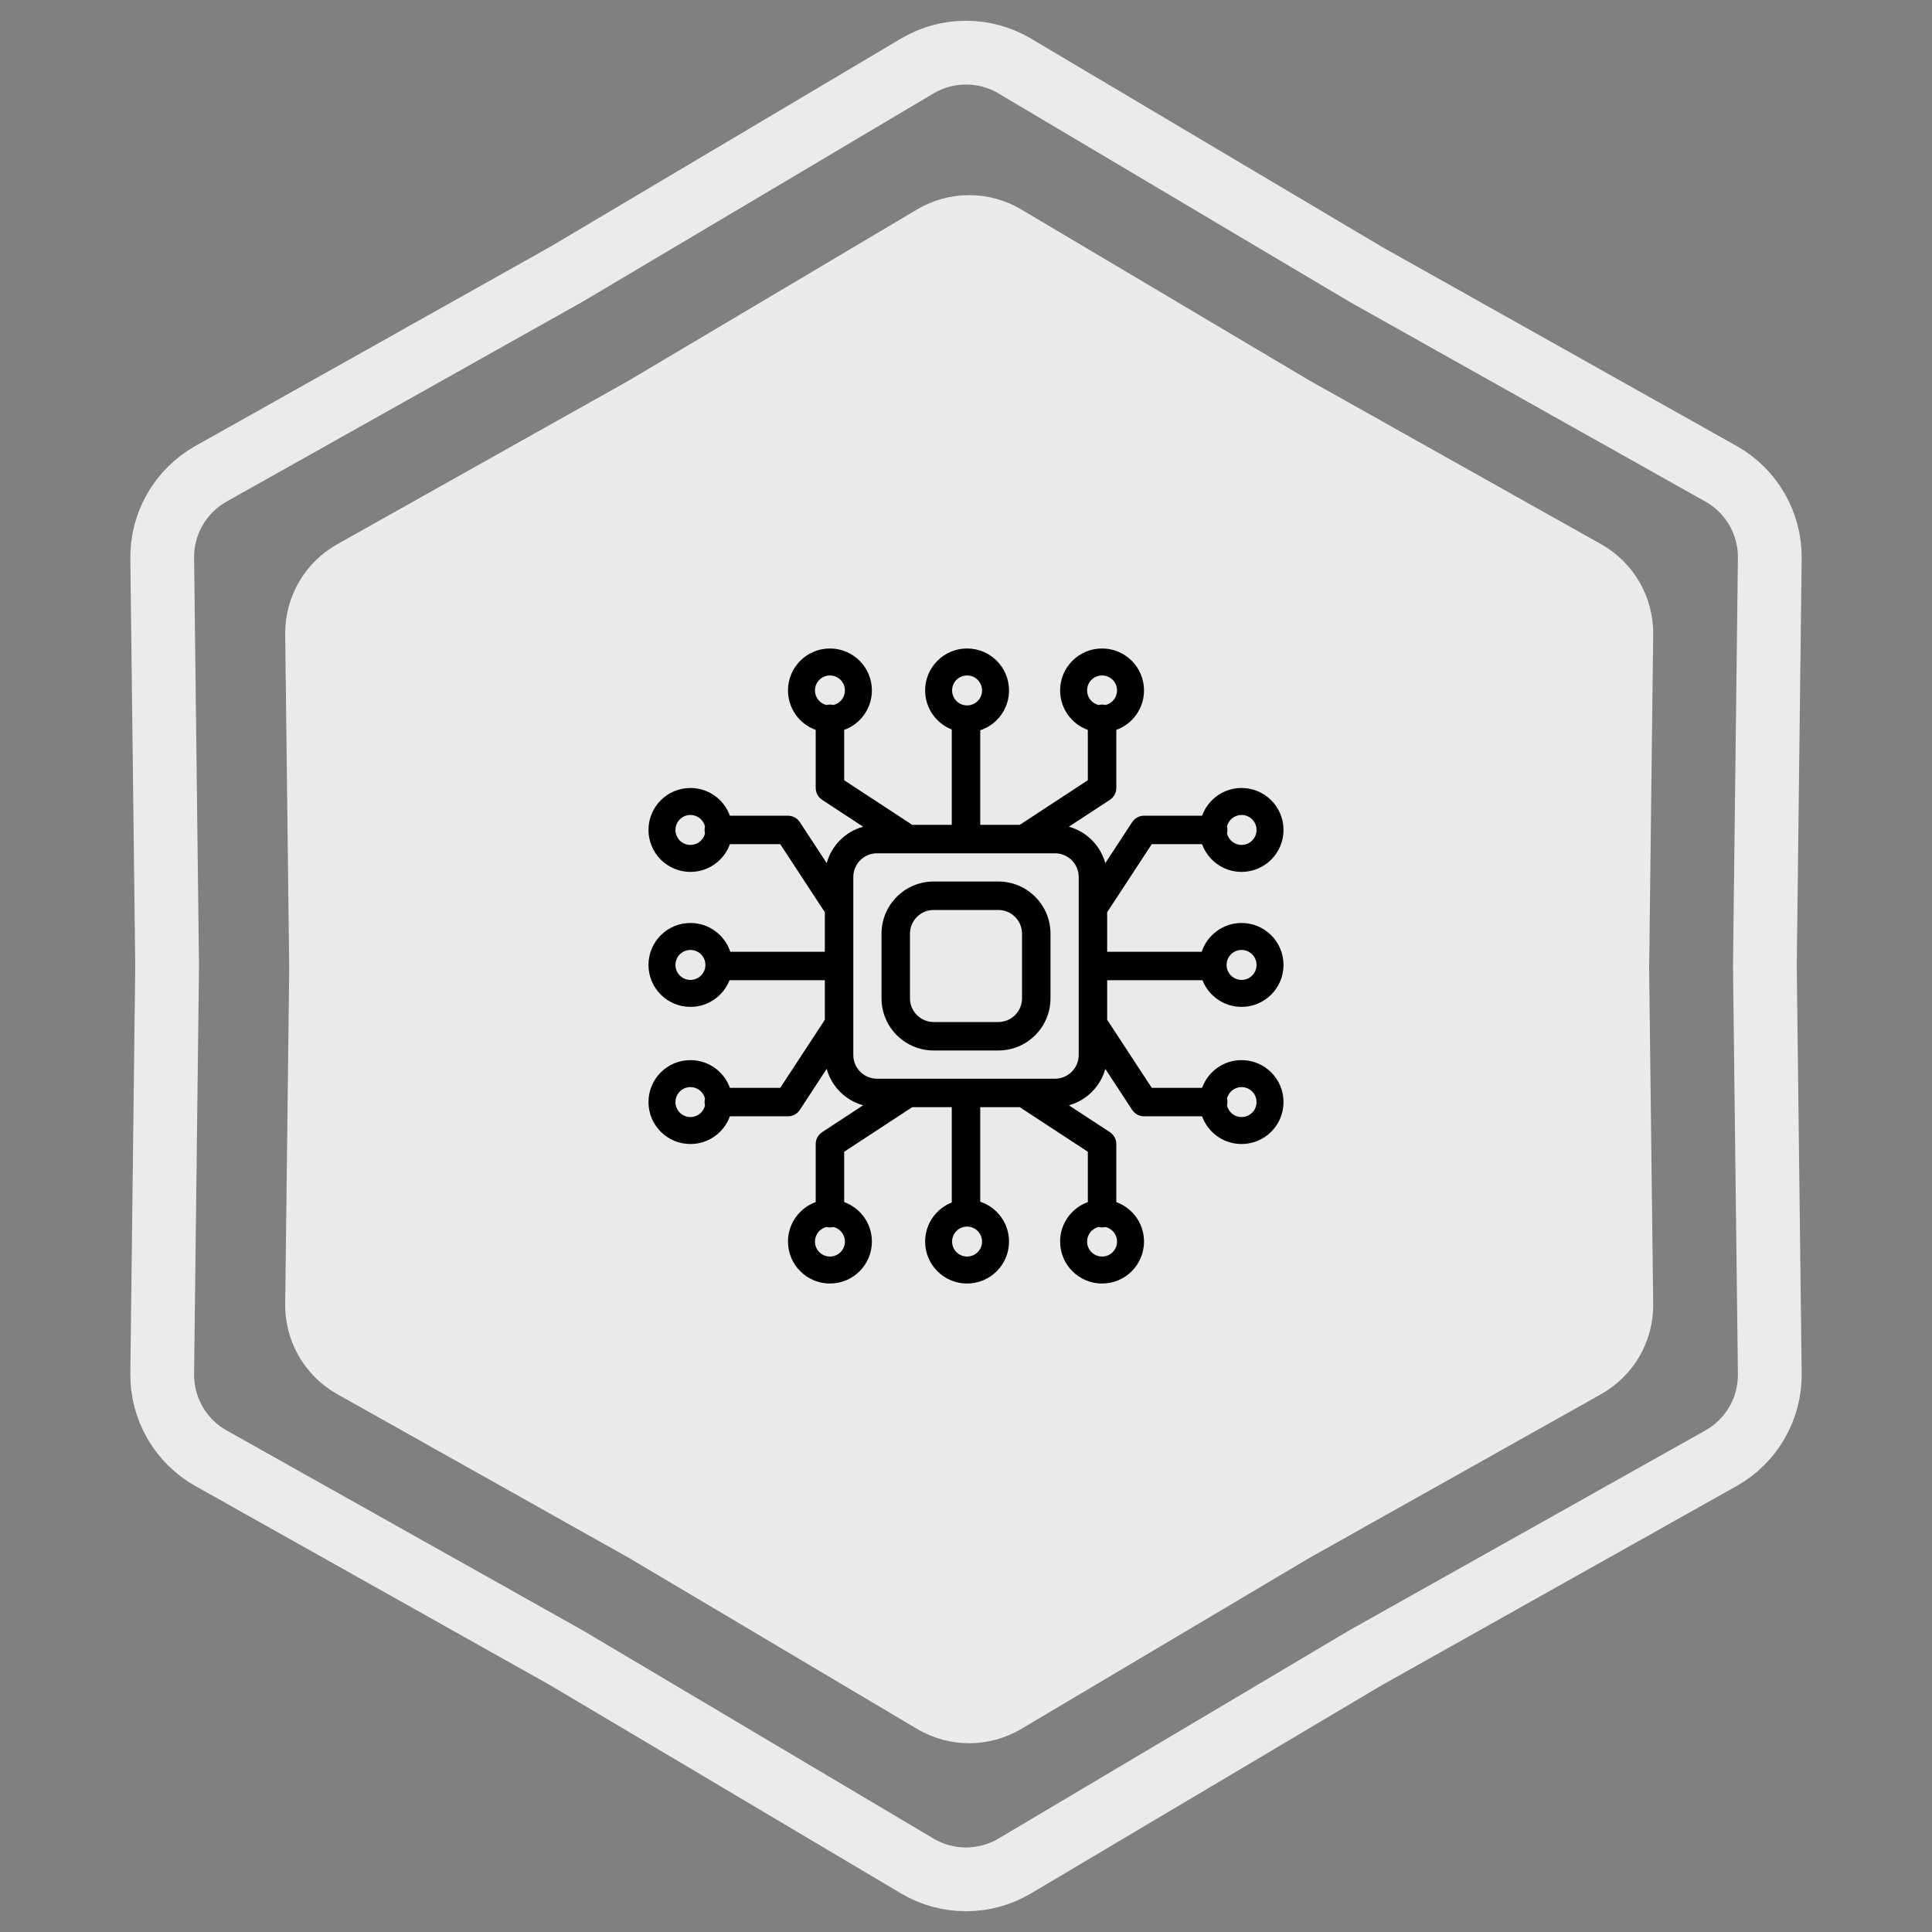
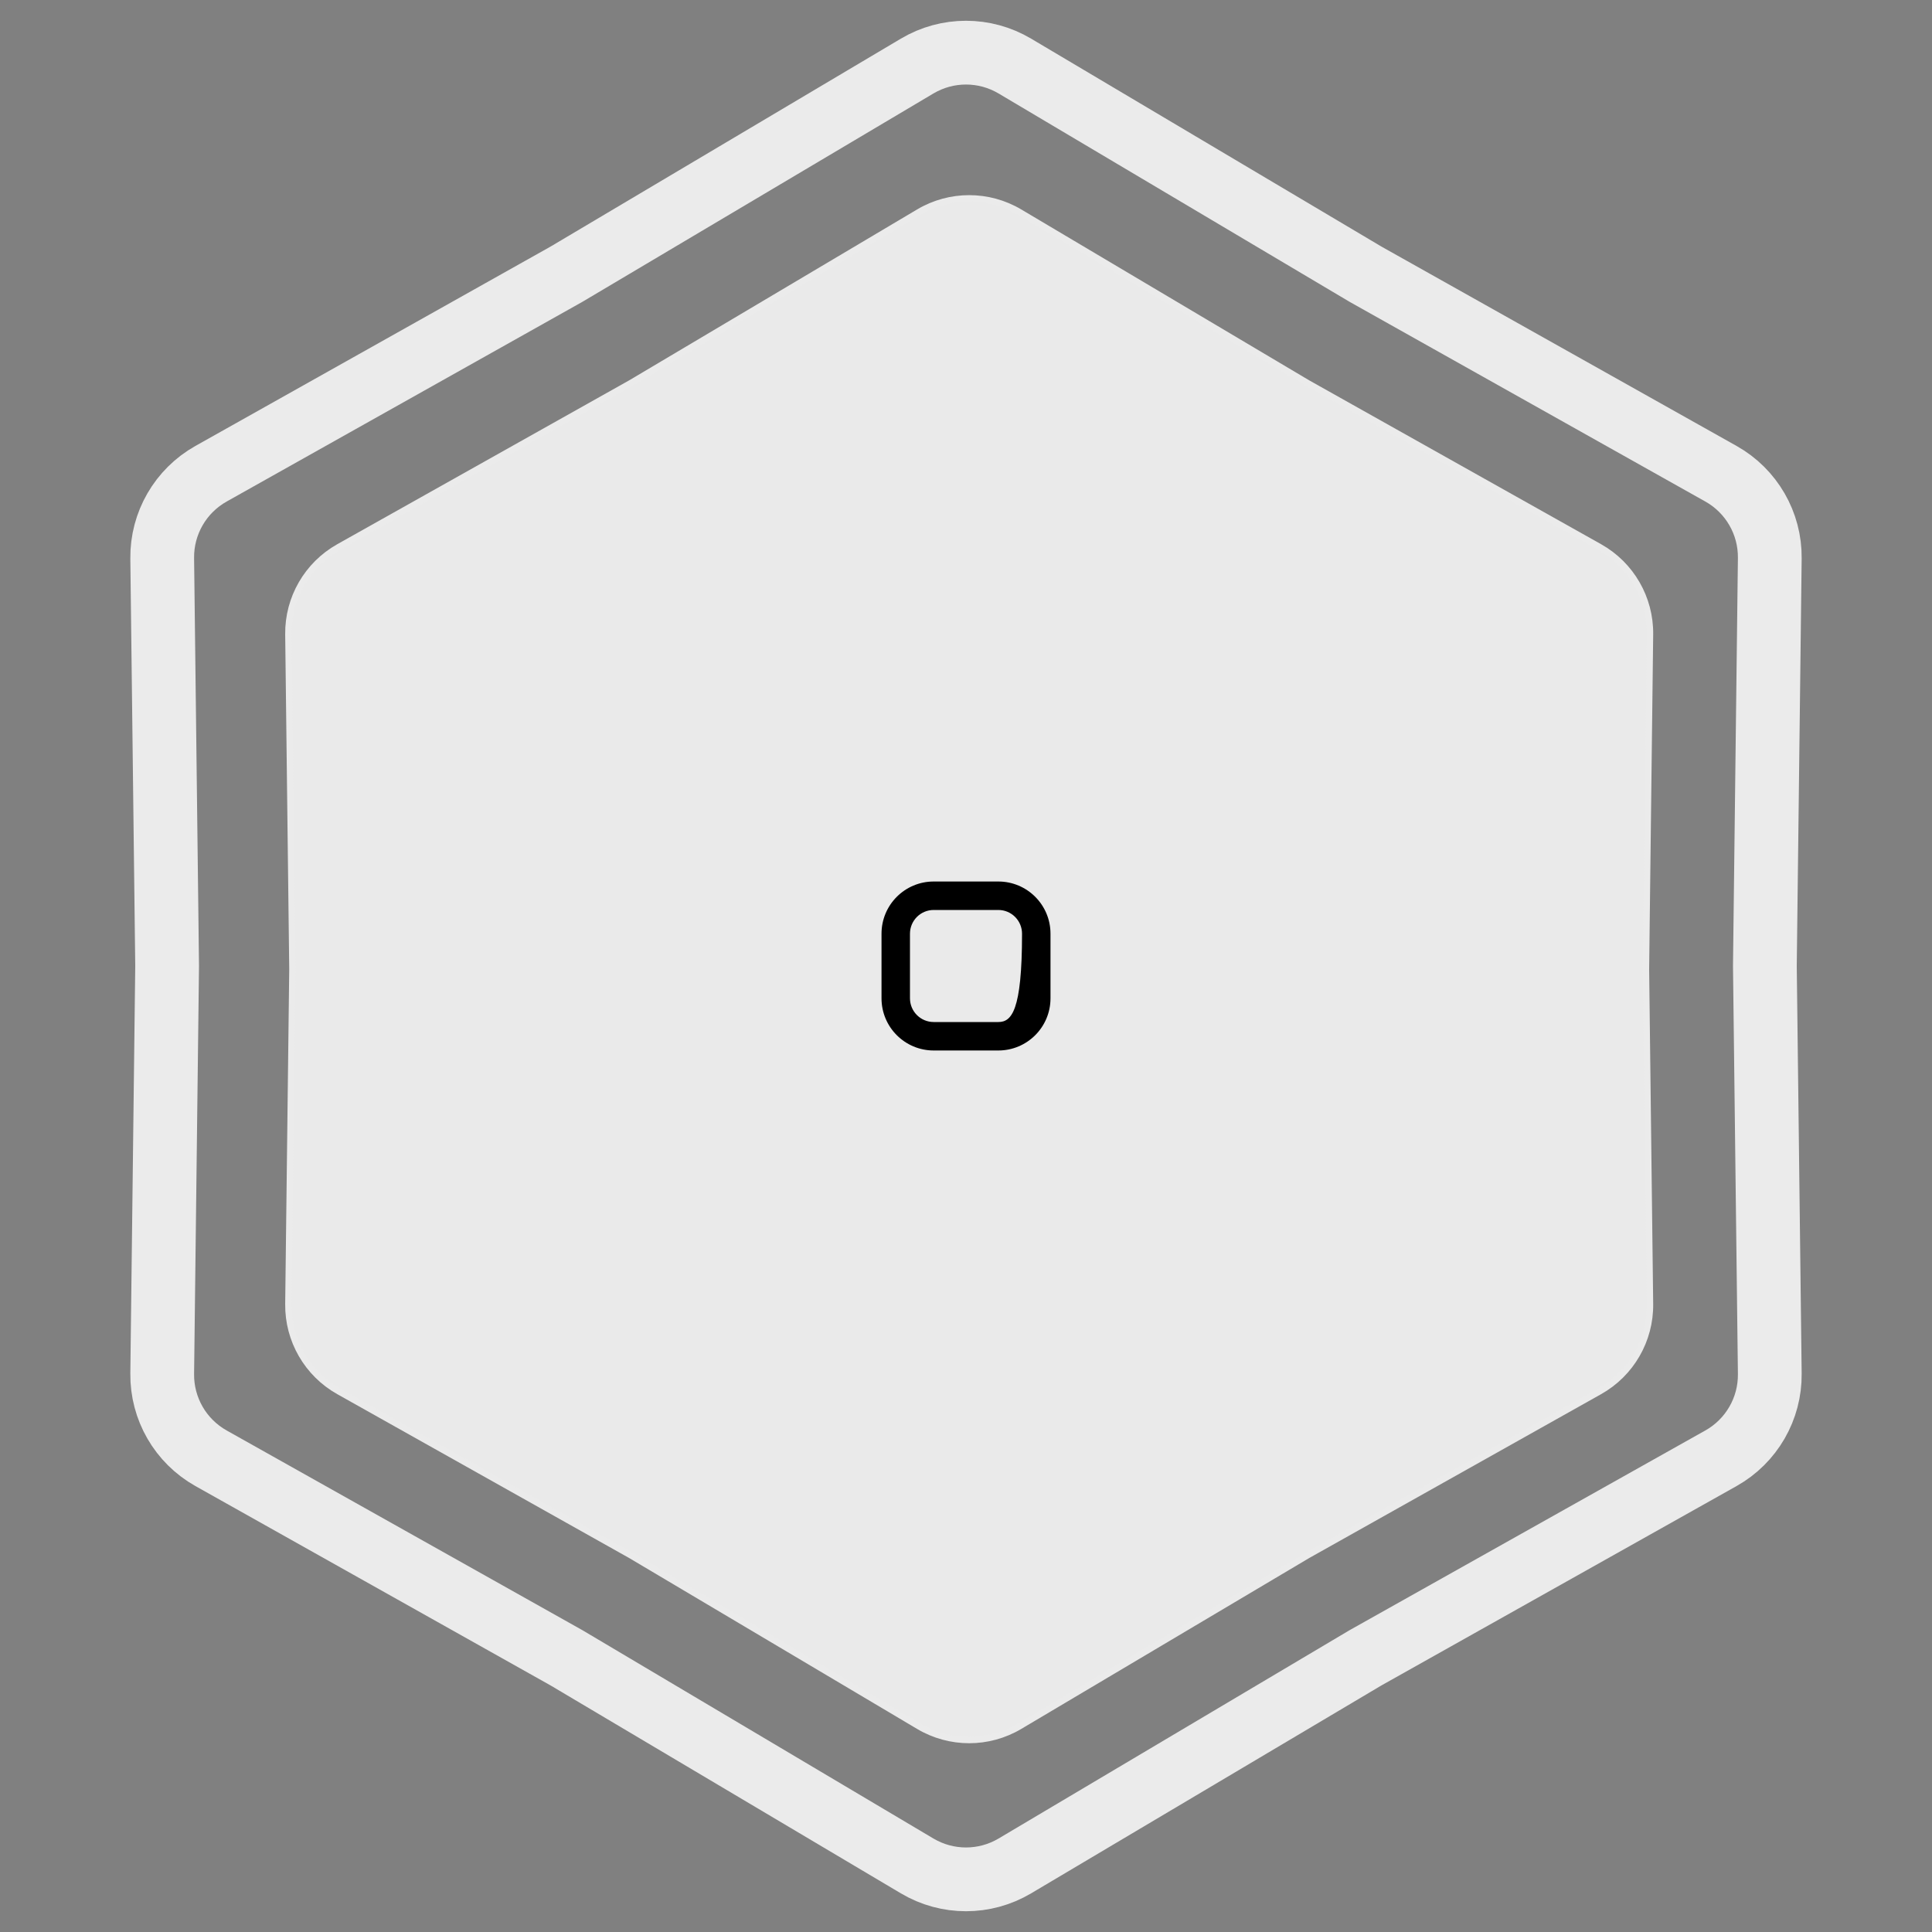
<svg xmlns="http://www.w3.org/2000/svg" width="303" height="303" viewBox="0 0 303 303" fill="none">
  <rect x="0" y="0" width="303" height="303" fill="#808080" stroke="none" />
  <path d="M214.093 42.965L214.145 42.996L214.197 43.026L269.904 74.299C274.69 76.986 277.626 82.072 277.56 87.559L276.79 151.44L276.79 151.5L276.79 151.56L277.56 215.441C277.626 220.928 274.69 226.014 269.904 228.701L214.197 259.975L214.145 260.004L214.093 260.035L159.156 292.642C154.436 295.443 148.564 295.443 143.844 292.642L88.907 260.035L88.855 260.004L88.803 259.975L33.096 228.701C28.31 226.014 25.374 220.928 25.44 215.44L26.21 151.56L26.21 151.5L26.21 151.44L25.44 87.559C25.374 82.072 28.31 76.986 33.096 74.299L88.803 43.026L88.855 42.996L88.907 42.965L143.844 10.358C148.564 7.557 154.436 7.557 159.156 10.358L214.093 42.965Z" stroke="#EBEBEB" stroke-width="10" />
  <path d="M205.065 60.077L205.065 60.077L205.075 60.083L250.862 85.787C255.807 88.563 258.841 93.819 258.773 99.49L258.14 151.994L258.14 152.006L258.773 204.51C258.841 210.181 255.807 215.437 250.862 218.213L205.075 243.917L205.075 243.917L205.065 243.923L159.911 270.723C155.034 273.618 148.966 273.618 144.089 270.723L98.935 243.923L98.935 243.923L98.925 243.917L53.138 218.213C48.193 215.437 45.159 210.181 45.227 204.51L45.86 152.006H45.86L45.86 151.994L45.227 99.49C45.159 93.819 48.193 88.564 53.138 85.787L98.925 60.083L98.925 60.083L98.935 60.077L144.089 33.277C148.966 30.382 155.034 30.382 159.911 33.277L205.065 60.077Z" fill="#EAEAEA" stroke="#EBEBEB" />
-   <path fill-rule="evenodd" clip-rule="evenodd" d="M146.435 138.249C141.914 138.249 138.25 141.913 138.25 146.434V156.567C138.25 161.087 141.914 164.751 146.435 164.751H156.568C161.088 164.751 164.752 161.087 164.752 156.567V146.434C164.752 141.913 161.088 138.249 156.568 138.249H146.435ZM142.714 146.434C142.714 144.379 144.38 142.713 146.435 142.713H156.568C158.622 142.713 160.288 144.379 160.288 146.434V156.567C160.288 158.622 158.622 160.287 156.568 160.287H146.435C144.38 160.287 142.714 158.622 142.714 156.567V146.434Z" fill="black" />
-   <path fill-rule="evenodd" clip-rule="evenodd" d="M127.929 114.473C125.394 113.559 123.582 111.133 123.582 108.282C123.582 104.649 126.528 101.703 130.161 101.703C133.795 101.703 136.741 104.649 136.741 108.282C136.741 111.133 134.928 113.559 132.394 114.473V122.368L143.066 129.361H149.268V114.41C146.822 113.451 145.089 111.069 145.089 108.282C145.089 104.649 148.035 101.703 151.668 101.703C155.302 101.703 158.248 104.649 158.248 108.282C158.248 111.195 156.355 113.666 153.733 114.531V129.361H159.935L170.607 122.368V114.473C168.072 113.559 166.26 111.133 166.26 108.282C166.26 104.649 169.206 101.703 172.839 101.703C176.473 101.703 179.419 104.649 179.419 108.282C179.419 111.133 177.606 113.559 175.072 114.473V123.575C175.072 124.327 174.692 125.029 174.063 125.442L167.634 129.654C170.403 130.416 172.584 132.597 173.347 135.367L177.559 128.938C177.971 128.309 178.673 127.929 179.426 127.929H188.527C189.441 125.395 191.868 123.582 194.718 123.582C198.352 123.582 201.297 126.528 201.297 130.162C201.297 133.795 198.352 136.741 194.718 136.741C191.868 136.741 189.441 134.929 188.527 132.394H180.632L173.64 143.066V149.268H188.469C189.335 146.646 191.806 144.753 194.718 144.753C198.352 144.753 201.297 147.699 201.297 151.333C201.297 154.966 198.352 157.912 194.718 157.912C191.931 157.912 189.55 156.179 188.59 153.733H173.64V159.936L180.632 170.607H188.527C189.441 168.072 191.868 166.26 194.718 166.26C198.352 166.26 201.297 169.206 201.297 172.84C201.297 176.473 198.352 179.419 194.718 179.419C191.868 179.419 189.441 177.607 188.527 175.072H179.426C178.673 175.072 177.971 174.692 177.559 174.063L173.347 167.635C172.585 170.404 170.403 172.585 167.634 173.347L174.063 177.559C174.692 177.971 175.072 178.673 175.072 179.426V188.527C177.606 189.441 179.419 191.868 179.419 194.718C179.419 198.352 176.473 201.298 172.839 201.298C169.206 201.298 166.26 198.352 166.26 194.718C166.26 191.868 168.072 189.441 170.607 188.527V180.632L159.935 173.641H153.733V188.469C156.355 189.335 158.248 191.806 158.248 194.718C158.248 198.352 155.302 201.298 151.668 201.298C148.035 201.298 145.089 198.352 145.089 194.718C145.089 191.932 146.822 189.549 149.268 188.591V173.641H143.065L132.394 180.632V188.527C134.928 189.441 136.741 191.868 136.741 194.718C136.741 198.352 133.795 201.298 130.161 201.298C126.528 201.298 123.582 198.352 123.582 194.718C123.582 191.868 125.394 189.441 127.929 188.527V179.426C127.929 178.673 128.309 177.971 128.938 177.559L135.367 173.347C132.597 172.585 130.416 170.403 129.654 167.634L125.442 174.063C125.029 174.692 124.327 175.072 123.575 175.072H114.473C113.559 177.607 111.132 179.419 108.282 179.419C104.649 179.419 101.703 176.473 101.703 172.84C101.703 169.206 104.649 166.26 108.282 166.26C111.132 166.26 113.559 168.072 114.473 170.607H122.369L129.361 159.935V153.733H114.41C113.451 156.179 111.069 157.912 108.282 157.912C104.649 157.912 101.703 154.966 101.703 151.333C101.703 147.699 104.649 144.753 108.282 144.753C111.195 144.753 113.666 146.646 114.531 149.268H129.361V143.066L122.369 132.394H114.473C113.559 134.929 111.132 136.741 108.282 136.741C104.649 136.741 101.703 133.795 101.703 130.162C101.703 126.528 104.649 123.582 108.282 123.582C111.132 123.582 113.559 125.395 114.473 127.929H123.575C124.327 127.929 125.029 128.309 125.442 128.938L129.654 135.367C130.416 132.598 132.598 130.416 135.367 129.654L128.938 125.442C128.309 125.029 127.929 124.327 127.929 123.575V114.473ZM129.614 110.568C129.789 110.523 129.972 110.5 130.161 110.5C130.35 110.5 130.534 110.523 130.709 110.568C131.742 110.321 132.511 109.391 132.511 108.282C132.511 106.985 131.459 105.933 130.161 105.933C128.864 105.933 127.812 106.985 127.812 108.282C127.812 109.391 128.581 110.321 129.614 110.568ZM154.018 108.282C154.018 109.58 152.966 110.632 151.668 110.632C150.371 110.632 149.319 109.58 149.319 108.282C149.319 106.985 150.371 105.933 151.668 105.933C152.966 105.933 154.018 106.985 154.018 108.282ZM175.189 108.282C175.189 109.391 174.42 110.321 173.387 110.568C173.211 110.523 173.028 110.5 172.839 110.5C172.65 110.5 172.467 110.523 172.292 110.568C171.259 110.321 170.49 109.391 170.49 108.282C170.49 106.985 171.542 105.933 172.839 105.933C174.137 105.933 175.189 106.985 175.189 108.282ZM151.668 192.369C152.966 192.369 154.018 193.421 154.018 194.718C154.018 196.016 152.966 197.068 151.668 197.068C150.371 197.068 149.319 196.016 149.319 194.718C149.319 193.421 150.371 192.369 151.668 192.369ZM129.614 192.433C129.789 192.477 129.972 192.501 130.161 192.501C130.35 192.501 130.534 192.477 130.709 192.433C131.742 192.68 132.511 193.609 132.511 194.718C132.511 196.016 131.459 197.068 130.161 197.068C128.864 197.068 127.812 196.016 127.812 194.718C127.812 193.609 128.581 192.68 129.614 192.433ZM170.49 194.718C170.49 193.609 171.259 192.68 172.292 192.433C172.467 192.477 172.65 192.501 172.839 192.501C173.028 192.501 173.211 192.477 173.387 192.433C174.42 192.68 175.189 193.609 175.189 194.718C175.189 196.016 174.137 197.068 172.839 197.068C171.542 197.068 170.49 196.016 170.49 194.718ZM110.5 130.162C110.5 130.351 110.523 130.534 110.568 130.709C110.321 131.743 109.391 132.511 108.282 132.511C106.985 132.511 105.933 131.459 105.933 130.162C105.933 128.864 106.985 127.813 108.282 127.813C109.391 127.813 110.321 128.581 110.568 129.614C110.523 129.79 110.5 129.973 110.5 130.162ZM110.568 172.292C110.523 172.467 110.5 172.651 110.5 172.84C110.5 173.028 110.523 173.212 110.568 173.387C110.321 174.42 109.391 175.189 108.282 175.189C106.985 175.189 105.933 174.137 105.933 172.84C105.933 171.542 106.985 170.49 108.282 170.49C109.391 170.49 110.321 171.259 110.568 172.292ZM108.282 148.983C109.58 148.983 110.632 150.035 110.632 151.333C110.632 152.63 109.58 153.682 108.282 153.682C106.985 153.682 105.933 152.63 105.933 151.333C105.933 150.035 106.985 148.983 108.282 148.983ZM192.369 151.333C192.369 150.035 193.421 148.983 194.718 148.983C196.016 148.983 197.067 150.035 197.067 151.333C197.067 152.63 196.016 153.682 194.718 153.682C193.421 153.682 192.369 152.63 192.369 151.333ZM192.433 173.387C192.477 173.212 192.501 173.028 192.501 172.84C192.501 172.651 192.477 172.467 192.433 172.292C192.68 171.259 193.609 170.49 194.718 170.49C196.016 170.49 197.067 171.542 197.067 172.84C197.067 174.137 196.016 175.189 194.718 175.189C193.609 175.189 192.68 174.42 192.433 173.387ZM194.718 132.511C193.609 132.511 192.68 131.743 192.433 130.709C192.477 130.534 192.501 130.351 192.501 130.162C192.501 129.973 192.477 129.79 192.433 129.614C192.68 128.581 193.609 127.813 194.718 127.813C196.016 127.813 197.067 128.864 197.067 130.162C197.067 131.459 196.016 132.511 194.718 132.511ZM137.545 133.825C135.491 133.825 133.825 135.491 133.825 137.545V165.456C133.825 167.51 135.491 169.176 137.545 169.176H165.456C167.511 169.176 169.176 167.51 169.176 165.456V137.545C169.176 135.491 167.511 133.825 165.456 133.825H137.545Z" fill="black" />
+   <path fill-rule="evenodd" clip-rule="evenodd" d="M146.435 138.249C141.914 138.249 138.25 141.913 138.25 146.434V156.567C138.25 161.087 141.914 164.751 146.435 164.751H156.568C161.088 164.751 164.752 161.087 164.752 156.567V146.434C164.752 141.913 161.088 138.249 156.568 138.249H146.435ZM142.714 146.434C142.714 144.379 144.38 142.713 146.435 142.713H156.568C158.622 142.713 160.288 144.379 160.288 146.434C160.288 158.622 158.622 160.287 156.568 160.287H146.435C144.38 160.287 142.714 158.622 142.714 156.567V146.434Z" fill="black" />
</svg>